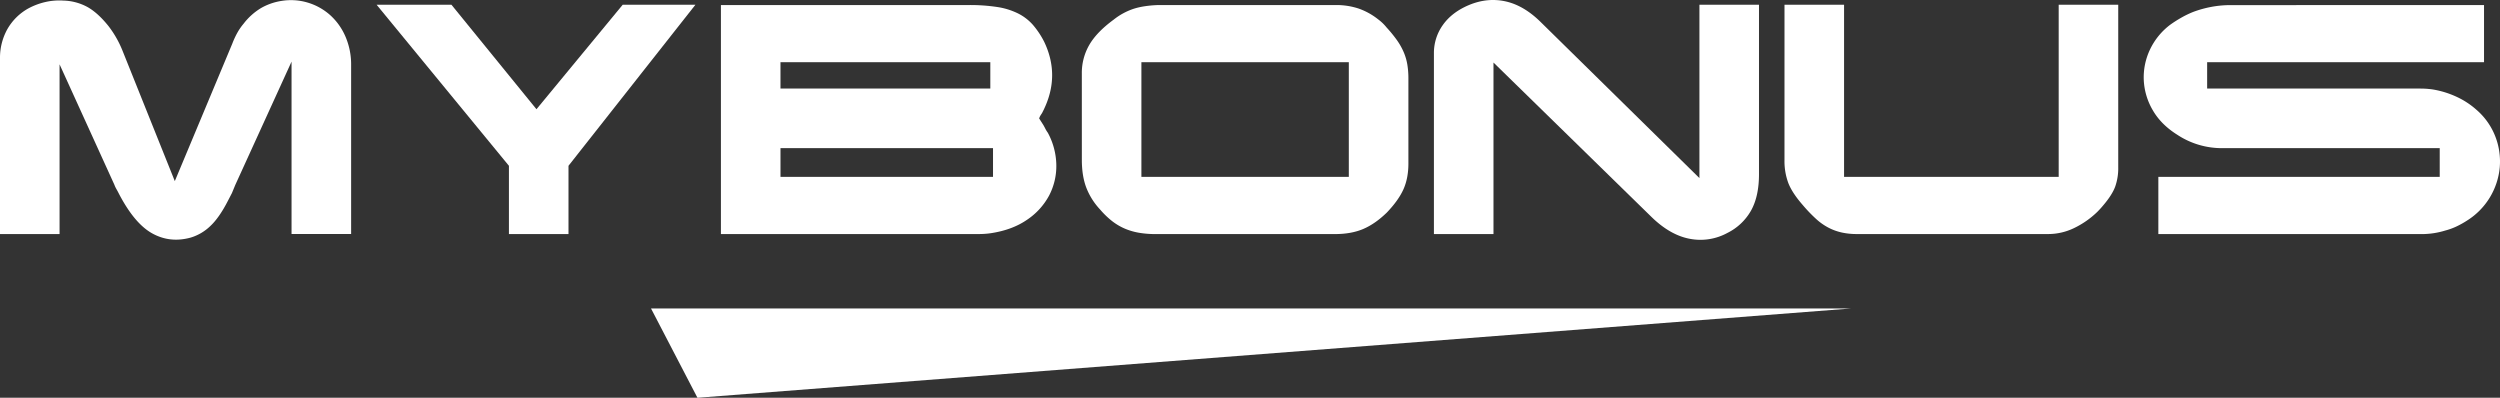
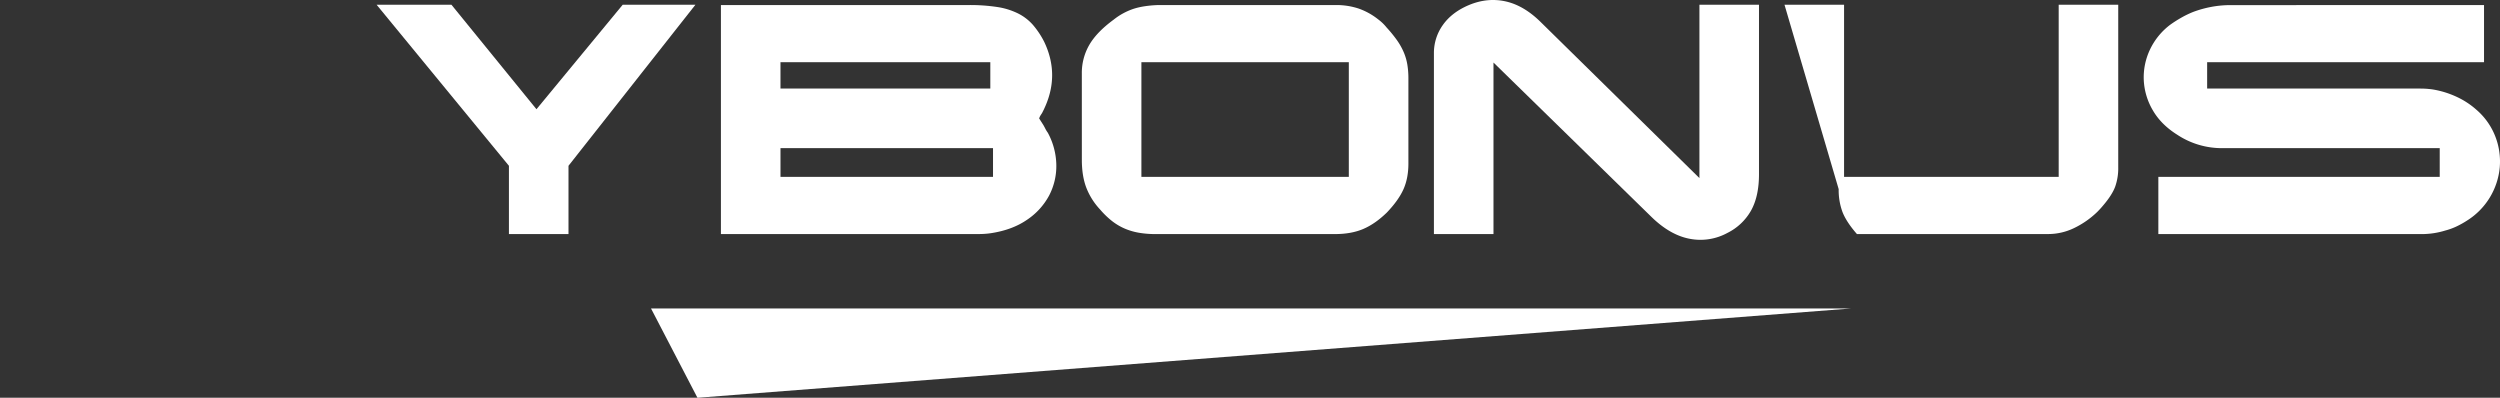
<svg xmlns="http://www.w3.org/2000/svg" id="Слой_1" data-name="Слой 1" viewBox="0 0 2251.7 358.26">
  <rect x="0" y="0" width="2251.7" height="358.26" fill="#333333" stroke="none" />
  <defs>
    <style>.cls-1{fill:#fff;}</style>
  </defs>
  <title>MYBONUS__logo</title>
  <polygon class="cls-1" points="586.36 277.84 1667.17 277.84 628.18 358.26 586.36 277.84" />
-   <path class="cls-1" d="M154.15,593.41a53,53,0,0,1,6.47-26,49.19,49.19,0,0,1,19.14-19,61.44,61.44,0,0,1,15-5.66,56.11,56.11,0,0,1,16.58-1.35,47.57,47.57,0,0,1,21.83,5.93q9.44,5.4,18.87,17.26a92.82,92.82,0,0,1,12.41,21.83L311.6,704,363.36,580.2a76.69,76.69,0,0,1,4.86-10.38,52.91,52.91,0,0,1,5.39-7.68,56.51,56.51,0,0,1,15.63-14,53.37,53.37,0,0,1,18.61-6.47,52.44,52.44,0,0,1,23.72,1.62,53.25,53.25,0,0,1,19.95,11.19,55.31,55.31,0,0,1,13.75,19.27,63.31,63.31,0,0,1,5.13,25.89v152H416.74V596.38L366.06,707.46l-3,7.28-3.5,6.74q-7.83,15.36-16,23a43.36,43.36,0,0,1-17.66,10.38q-18.61,5.12-34.65-3.78t-30.06-35.85q-1.08-2.16-2.15-4a26.29,26.29,0,0,1-1.89-4L207.8,598.81V751.67H154.15Z" transform="translate(-154.15 -540.87)" />
  <path class="cls-1" d="M560.77,545.15l76.57,94.1L715,545.15H780.5L666.18,690.2v61.47H612.53V690.2L493.37,545.15Z" transform="translate(-154.15 -540.87)" />
  <path class="cls-1" d="M803.47,545.42H1026.7a161.73,161.73,0,0,1,25.61,1.76,63.41,63.41,0,0,1,18.74,5.79,44.19,44.19,0,0,1,13.48,10.36,76,76,0,0,1,10.11,15.21q14.56,30.44-.54,61.39c-.36.72-.72,1.44-1.07,2.16a14.94,14.94,0,0,1-1.35,2.15l-.81,1.35-.81,1.88,1.35,2.16,2.42,3.76q1.08,1.89,1.89,3.51a25.86,25.86,0,0,0,2.16,3.49,62.86,62.86,0,0,1,7.68,29.09,57.32,57.32,0,0,1-6.47,27.46,60.85,60.85,0,0,1-19.81,21.81q-13.21,9.15-32.36,12.11a74.36,74.36,0,0,1-11.05.81H803.47Zm242.64,51.5h-189v23.72h189Zm2.43,77.38H857.12v25.88h191.42Z" transform="translate(-154.15 -540.87)" />
  <path class="cls-1" d="M1128.53,606.81a50.19,50.19,0,0,1,6.61-25.3q6.6-11.58,22-22.89a58.44,58.44,0,0,1,17.66-9.7q9-3,22.51-3.5h159.88a63.88,63.88,0,0,1,20.49,3.1,60.39,60.39,0,0,1,17.8,9.83,40.63,40.63,0,0,1,7.54,7.27,116.78,116.78,0,0,1,9.44,11.58A58.85,58.85,0,0,1,1418.5,588a48.64,48.64,0,0,1,3.23,11.17,76.11,76.11,0,0,1,.94,12.25v76.74q0,13.2-4.44,23.16t-15,21q-10.52,10.23-21.3,14.81t-25.61,4.57H1195.13a87.94,87.94,0,0,1-15.24-1.21,57.17,57.17,0,0,1-12.8-3.77,51.94,51.94,0,0,1-11.32-6.73A76.18,76.18,0,0,1,1145,729.59a61,61,0,0,1-12.53-19.92q-3.92-10.5-3.92-24.77ZM1369,596.92H1182.19V700.18H1369Z" transform="translate(-154.15 -540.87)" />
  <path class="cls-1" d="M1445.65,588.83a43.2,43.2,0,0,1,8.08-25.48q8.1-11.45,23.46-17.93,16.71-7,33.3-3.23t31.94,19.14l142.36,139.93V545.15h53.65v152.6q0,19.95-7.15,32.76a49.73,49.73,0,0,1-21.16,20.08,50.68,50.68,0,0,1-33.84,5.4q-17.65-3.24-34.37-19.42L1499.3,597.19V751.67h-53.65Z" transform="translate(-154.15 -540.87)" />
-   <path class="cls-1" d="M1761.41,545.15h53.65v155h193.31v-155H2062v146.4a49.44,49.44,0,0,1-2.83,17.66q-2.83,7.42-10.65,16.58c-.9,1.08-1.8,2.12-2.7,3.1s-1.8,1.93-2.69,2.83a79.39,79.39,0,0,1-21.44,14.83,53.56,53.56,0,0,1-22.51,5.12H1826.65a62.78,62.78,0,0,1-13.48-1.35,48.65,48.65,0,0,1-12-4.31,53,53,0,0,1-11.46-8.09,133.22,133.22,0,0,1-11.87-12.4q-9.43-10.78-12.94-19.68a56.57,56.57,0,0,1-3.5-20.76Z" transform="translate(-154.15 -540.87)" />
+   <path class="cls-1" d="M1761.41,545.15h53.65v155h193.31v-155H2062v146.4a49.44,49.44,0,0,1-2.83,17.66q-2.83,7.42-10.65,16.58c-.9,1.08-1.8,2.12-2.7,3.1s-1.8,1.93-2.69,2.83a79.39,79.39,0,0,1-21.44,14.83,53.56,53.56,0,0,1-22.51,5.12H1826.65q-9.43-10.78-12.94-19.68a56.57,56.57,0,0,1-3.5-20.76Z" transform="translate(-154.15 -540.87)" />
  <path class="cls-1" d="M2391.46,545.42v51.5H2142.08v23.72h192.23a78,78,0,0,1,11.05.81,82.47,82.47,0,0,1,21.44,6.63,72.6,72.6,0,0,1,17.92,11.74,60.77,60.77,0,0,1,17,24.19,62.18,62.18,0,0,1,3.91,27.55,63.31,63.31,0,0,1-29.52,48,81.15,81.15,0,0,1-9.44,5.27,57.58,57.58,0,0,1-10,3.64,72,72,0,0,1-21.3,3.24H2098.13V700.18h253.43V674.3H2156.1a72.74,72.74,0,0,1-41-12.11q-14.57-9.15-22-22.06a59,59,0,0,1-8.09-26.91,58.32,58.32,0,0,1,5.39-27.3,60.23,60.23,0,0,1,18.74-23q4.57-3.23,9.43-6a87.46,87.46,0,0,1,10.79-5.25,97.92,97.92,0,0,1,16.31-4.57,94.08,94.08,0,0,1,17.66-1.62Z" transform="translate(-154.15 -540.87)" />
</svg>